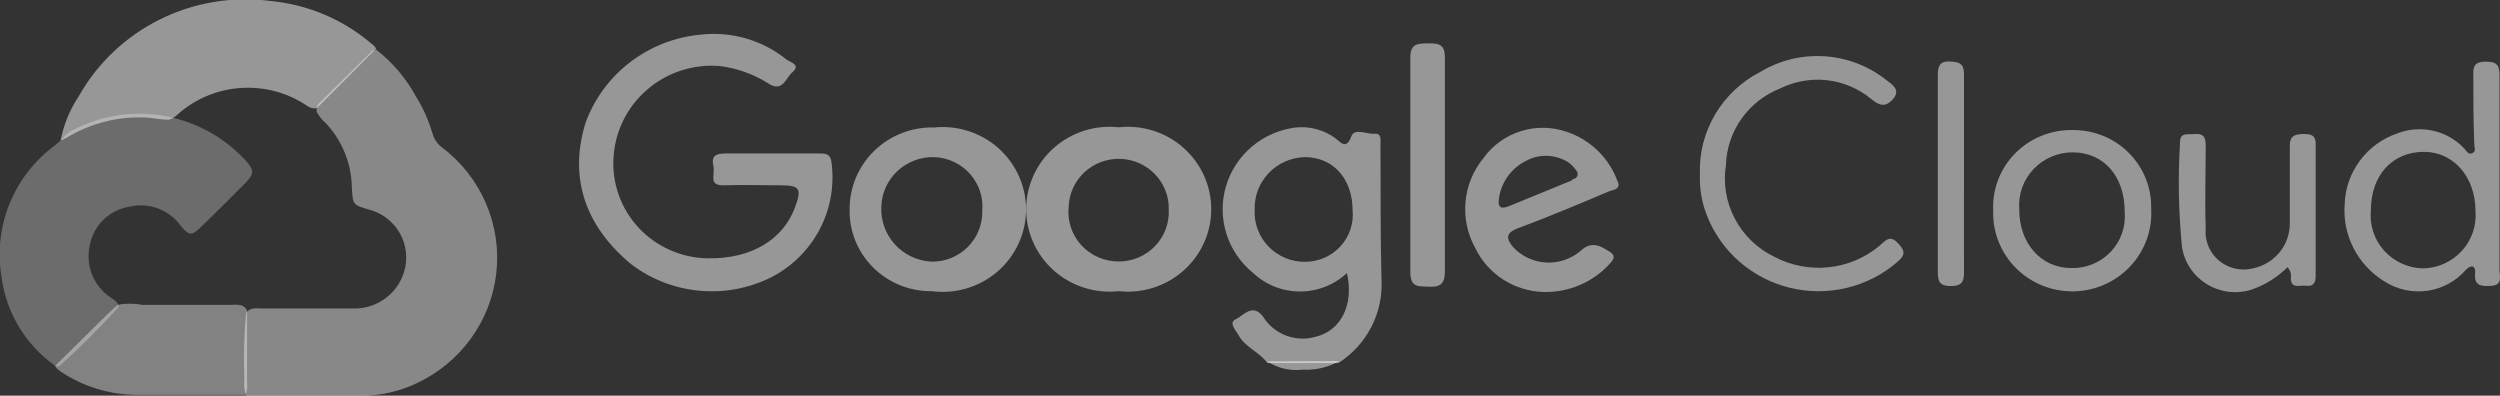
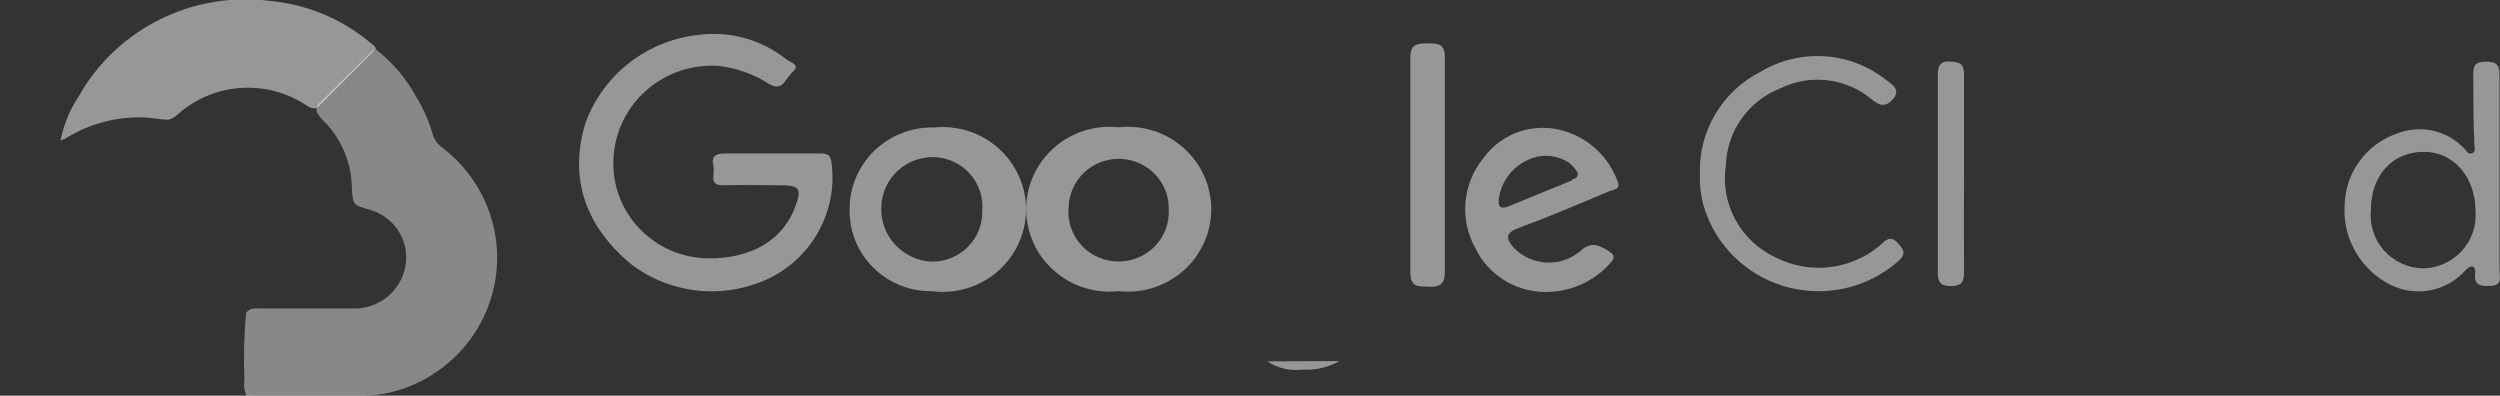
<svg xmlns="http://www.w3.org/2000/svg" width="139" height="22" viewBox="0 0 139 22" fill="none">
  <rect x="0" y="0" width="139" height="22" fill="#333333" stroke="none" />
  <g clip-path="url(#clip0_405_123)">
    <path opacity="0.85" d="M20.907 2.75C21.822 3.464 22.58 4.356 23.133 5.372C23.535 6.024 23.847 6.727 24.06 7.462C24.148 7.765 24.338 8.03 24.598 8.213C25.665 9.025 26.501 10.095 27.025 11.321C27.55 12.546 27.745 13.884 27.592 15.206C27.439 16.528 26.943 17.788 26.152 18.864C25.361 19.941 24.302 20.797 23.077 21.349C22.182 21.762 21.208 21.984 20.22 22C18.152 22 16.083 22 14.015 22C13.91 22.009 13.805 22.009 13.7 22C13.58 21.726 13.541 21.424 13.588 21.129C13.54 19.888 13.571 18.645 13.681 17.407C13.894 17.078 14.247 17.151 14.562 17.151C16.232 17.151 17.911 17.151 19.59 17.151C20.23 17.177 20.86 16.991 21.381 16.622C21.902 16.253 22.284 15.723 22.465 15.116C22.574 14.764 22.61 14.395 22.572 14.029C22.534 13.664 22.422 13.309 22.243 12.987C22.064 12.665 21.822 12.382 21.53 12.154C21.238 11.926 20.903 11.758 20.545 11.66C19.617 11.394 19.617 11.394 19.562 10.413C19.54 9.103 19.035 7.845 18.142 6.875C17.93 6.693 17.751 6.476 17.614 6.233C17.589 6.131 17.595 6.023 17.631 5.924C17.667 5.824 17.732 5.737 17.818 5.674C18.745 4.758 19.673 3.841 20.601 2.924C20.637 2.876 20.683 2.836 20.735 2.806C20.788 2.776 20.846 2.757 20.907 2.75Z" fill="white" fill-opacity="0.49" />
-     <path opacity="0.57" d="M3.07 20.341C2.253 19.763 1.566 19.024 1.052 18.17C0.538 17.317 0.208 16.367 0.083 15.382C-0.147 14.003 0.012 12.589 0.544 11.295C1.076 10 1.96 8.877 3.098 8.048L3.395 7.792C3.594 7.516 3.867 7.3 4.183 7.168C5.768 6.372 7.579 6.13 9.322 6.481C10.982 6.816 12.492 7.664 13.635 8.901C14.145 9.451 14.154 9.652 13.635 10.184C12.837 10.991 12.03 11.788 11.223 12.577C10.639 13.145 10.527 13.136 10.008 12.503C9.696 12.084 9.265 11.764 8.771 11.583C8.276 11.402 7.739 11.368 7.225 11.486C6.669 11.57 6.154 11.825 5.753 12.215C5.352 12.605 5.085 13.11 4.99 13.658C4.877 14.162 4.909 14.687 5.082 15.173C5.256 15.659 5.565 16.087 5.973 16.408C6.177 16.592 6.465 16.683 6.576 16.958C6.585 16.979 6.59 17 6.59 17.023C6.59 17.045 6.585 17.067 6.576 17.087C5.555 18.224 4.472 19.304 3.33 20.323C3.293 20.351 3.249 20.368 3.203 20.371C3.157 20.374 3.11 20.364 3.07 20.341Z" fill="white" fill-opacity="0.49" />
    <path d="M9.387 6.655C8.895 6.655 8.459 6.536 7.912 6.527C6.431 6.495 4.972 6.886 3.71 7.654C3.599 7.718 3.478 7.764 3.367 7.819C3.536 6.939 3.879 6.101 4.378 5.353C5.413 3.515 6.984 2.026 8.886 1.081C10.788 0.136 12.934 -0.221 15.045 0.055C17.074 0.247 18.996 1.047 20.554 2.347C20.684 2.457 20.842 2.548 20.907 2.704L17.623 6.004C17.308 6.096 17.094 5.885 16.863 5.747C15.789 5.086 14.527 4.789 13.266 4.9C12.006 5.01 10.817 5.524 9.878 6.362C9.742 6.499 9.573 6.6 9.387 6.655Z" fill="white" fill-opacity="0.49" />
-     <path opacity="0.79" d="M3.07 20.341L6.029 17.417L6.548 16.949C6.992 16.862 7.449 16.862 7.893 16.949C9.535 16.949 11.168 16.949 12.809 16.949C13.162 16.949 13.561 16.876 13.737 17.27C13.737 18.608 13.737 19.938 13.737 21.267C13.768 21.498 13.742 21.734 13.663 21.954C11.622 21.954 9.572 21.954 7.532 21.954C6.037 21.933 4.582 21.477 3.348 20.643C3.265 20.561 3.117 20.497 3.07 20.341Z" fill="white" fill-opacity="0.49" />
-     <path d="M76.753 8.048C76.753 7.792 76.837 7.397 76.41 7.434C75.984 7.471 75.306 7.095 75.13 7.59C74.843 8.369 74.509 7.874 74.267 7.7C73.635 7.23 72.848 7.01 72.06 7.086C71.158 7.194 70.308 7.561 69.615 8.142C68.923 8.723 68.418 9.493 68.164 10.355C67.91 11.217 67.918 12.134 68.187 12.992C68.456 13.85 68.974 14.611 69.676 15.18C70.379 15.84 71.312 16.208 72.283 16.208C73.253 16.208 74.186 15.84 74.889 15.18C75.297 16.958 74.546 18.416 73.099 18.737C72.565 18.88 71.999 18.85 71.484 18.65C70.97 18.45 70.534 18.092 70.242 17.628C69.658 16.821 69.138 17.545 68.712 17.747C68.285 17.948 68.712 18.352 68.879 18.663C69.25 19.323 70.038 19.58 70.465 20.185H74.416C75.204 19.68 75.842 18.977 76.263 18.147C76.684 17.317 76.872 16.39 76.809 15.464C76.744 12.943 76.772 10.496 76.753 8.048ZM72.542 14.557C72.165 14.557 71.791 14.482 71.444 14.335C71.097 14.188 70.784 13.973 70.524 13.703C70.264 13.433 70.062 13.114 69.93 12.764C69.799 12.414 69.741 12.042 69.76 11.669C69.746 11.296 69.807 10.923 69.94 10.573C70.073 10.223 70.274 9.903 70.533 9.63C70.792 9.357 71.102 9.138 71.447 8.984C71.792 8.831 72.164 8.746 72.542 8.736C74.119 8.736 75.195 9.928 75.204 11.678C75.241 12.044 75.199 12.414 75.081 12.763C74.964 13.112 74.773 13.432 74.522 13.704C74.271 13.975 73.965 14.191 73.624 14.338C73.283 14.485 72.914 14.56 72.542 14.557Z" fill="white" fill-opacity="0.49" />
    <path d="M45.588 8.534C44.707 8.534 43.835 8.534 42.954 8.534C42.073 8.534 41.192 8.534 40.32 8.534C39.782 8.534 39.541 8.69 39.661 9.212C39.782 9.735 39.337 10.34 40.301 10.303C41.266 10.267 42.379 10.303 43.409 10.303C44.438 10.303 44.596 10.477 44.215 11.495C43.548 13.328 41.785 14.383 39.411 14.364C38.68 14.361 37.957 14.209 37.287 13.918C36.618 13.628 36.016 13.204 35.519 12.673C35.023 12.143 34.642 11.517 34.4 10.835C34.158 10.153 34.061 9.429 34.115 8.708C34.162 7.996 34.351 7.3 34.672 6.66C34.992 6.02 35.438 5.449 35.983 4.981C36.528 4.512 37.161 4.155 37.847 3.929C38.532 3.703 39.256 3.614 39.977 3.667C40.97 3.783 41.922 4.125 42.759 4.666C43.529 5.133 43.687 4.327 44.049 4.024C44.568 3.593 43.9 3.447 43.742 3.318C43.08 2.782 42.314 2.382 41.492 2.142C40.67 1.903 39.808 1.829 38.956 1.925C37.529 2.057 36.168 2.589 35.035 3.457C33.901 4.326 33.042 5.495 32.556 6.829C31.629 9.827 32.492 12.54 35.098 14.694C36.197 15.529 37.513 16.038 38.894 16.165C40.274 16.292 41.662 16.029 42.898 15.409C44.028 14.823 44.951 13.913 45.549 12.799C46.146 11.685 46.389 10.419 46.247 9.167C46.21 8.69 46.089 8.516 45.588 8.534Z" fill="white" fill-opacity="0.49" />
    <path d="M138.972 15.006C138.972 13.246 138.972 11.486 138.972 9.717C138.972 7.947 138.972 6.05 138.972 4.152C138.972 3.557 138.75 3.428 138.202 3.428C137.655 3.428 137.497 3.63 137.516 4.134C137.516 5.436 137.516 6.728 137.572 8.03C137.572 8.204 137.692 8.415 137.46 8.516C137.228 8.617 137.145 8.397 137.024 8.268C136.564 7.774 135.965 7.428 135.303 7.274C134.642 7.121 133.949 7.167 133.314 7.407C132.477 7.689 131.746 8.216 131.219 8.919C130.693 9.621 130.394 10.465 130.365 11.339C130.297 12.192 130.469 13.046 130.862 13.808C131.255 14.57 131.853 15.21 132.591 15.657C133.297 16.106 134.144 16.286 134.975 16.165C135.805 16.043 136.563 15.628 137.108 14.997C137.414 14.685 137.655 14.786 137.618 15.189C137.544 15.895 137.952 15.922 138.481 15.895C139.176 15.867 138.972 15.363 138.972 15.006ZM134.706 14.923C134.297 14.913 133.895 14.819 133.525 14.648C133.154 14.477 132.824 14.233 132.553 13.93C132.282 13.627 132.078 13.273 131.952 12.889C131.826 12.504 131.781 12.099 131.821 11.697C131.821 9.744 133.008 8.442 134.78 8.442C136.412 8.442 137.637 9.845 137.637 11.724C137.671 12.127 137.621 12.534 137.49 12.917C137.359 13.3 137.149 13.653 136.874 13.953C136.599 14.253 136.265 14.494 135.892 14.661C135.519 14.828 135.115 14.917 134.706 14.923Z" fill="white" fill-opacity="0.49" />
    <path d="M51.877 7.086C51.271 7.079 50.67 7.19 50.108 7.414C49.547 7.637 49.035 7.969 48.604 8.389C48.173 8.81 47.83 9.31 47.596 9.862C47.362 10.414 47.24 11.006 47.239 11.605C47.222 12.205 47.327 12.802 47.548 13.36C47.77 13.918 48.104 14.427 48.529 14.855C48.954 15.283 49.462 15.622 50.023 15.851C50.584 16.08 51.187 16.195 51.793 16.188C52.446 16.275 53.11 16.223 53.74 16.037C54.371 15.85 54.954 15.533 55.452 15.106C55.949 14.679 56.348 14.153 56.623 13.562C56.898 12.971 57.043 12.329 57.048 11.678C57.053 11.027 56.917 10.383 56.65 9.788C56.383 9.194 55.992 8.662 55.501 8.228C55.01 7.795 54.431 7.469 53.803 7.274C53.175 7.079 52.512 7.018 51.858 7.095L51.877 7.086ZM51.784 14.547C51.005 14.505 50.274 14.159 49.753 13.585C49.231 13.011 48.961 12.256 49.002 11.486C49.012 11.114 49.097 10.748 49.251 10.408C49.406 10.068 49.626 9.762 49.9 9.507C50.174 9.251 50.496 9.052 50.848 8.92C51.2 8.787 51.575 8.725 51.951 8.736C52.328 8.75 52.699 8.841 53.039 9.001C53.38 9.162 53.684 9.389 53.933 9.67C54.182 9.95 54.371 10.278 54.488 10.632C54.605 10.987 54.647 11.362 54.613 11.733C54.622 12.104 54.555 12.472 54.416 12.816C54.277 13.16 54.069 13.473 53.805 13.736C53.541 13.999 53.226 14.206 52.879 14.346C52.531 14.485 52.159 14.554 51.784 14.547Z" fill="white" fill-opacity="0.49" />
    <path d="M62.2 7.077C61.552 7.006 60.897 7.072 60.276 7.268C59.656 7.465 59.084 7.789 58.598 8.219C58.113 8.649 57.724 9.175 57.459 9.763C57.193 10.351 57.055 10.988 57.055 11.633C57.055 12.277 57.193 12.914 57.459 13.502C57.724 14.09 58.113 14.616 58.598 15.046C59.084 15.476 59.656 15.8 60.276 15.997C60.897 16.194 61.552 16.259 62.2 16.188C62.848 16.259 63.504 16.194 64.125 15.997C64.745 15.8 65.317 15.476 65.802 15.046C66.288 14.616 66.676 14.09 66.942 13.502C67.208 12.914 67.345 12.277 67.345 11.633C67.345 10.988 67.208 10.351 66.942 9.763C66.676 9.175 66.288 8.649 65.802 8.219C65.317 7.789 64.745 7.465 64.125 7.268C63.504 7.072 62.848 7.006 62.2 7.077ZM62.2 14.538C61.809 14.54 61.422 14.461 61.065 14.305C60.707 14.15 60.386 13.921 60.124 13.635C59.861 13.349 59.663 13.011 59.541 12.644C59.419 12.277 59.377 11.888 59.418 11.504C59.439 10.775 59.752 10.084 60.288 9.582C60.825 9.081 61.541 8.811 62.279 8.832C63.017 8.853 63.717 9.162 64.224 9.693C64.731 10.223 65.004 10.931 64.983 11.66C65 12.028 64.943 12.396 64.814 12.741C64.685 13.087 64.487 13.403 64.231 13.672C63.976 13.94 63.669 14.155 63.328 14.304C62.987 14.453 62.619 14.533 62.247 14.538H62.2Z" fill="white" fill-opacity="0.49" />
    <path d="M87.123 7.333C86.296 7.045 85.396 7.03 84.559 7.291C83.723 7.553 82.995 8.076 82.486 8.782C81.914 9.476 81.565 10.323 81.483 11.214C81.4 12.106 81.588 13.001 82.022 13.787C82.365 14.502 82.903 15.109 83.574 15.541C84.245 15.973 85.024 16.213 85.825 16.234C86.515 16.251 87.201 16.119 87.835 15.849C88.469 15.578 89.037 15.175 89.498 14.667C89.767 14.373 89.841 14.199 89.442 13.961C89.043 13.723 88.514 13.338 87.865 13.961C87.339 14.404 86.662 14.632 85.971 14.596C85.281 14.56 84.631 14.264 84.155 13.768C83.756 13.301 83.663 12.962 84.406 12.687C86.112 12.054 87.782 11.348 89.451 10.643C89.665 10.551 90.175 10.542 89.924 10.047C89.691 9.417 89.319 8.846 88.834 8.377C88.35 7.907 87.765 7.551 87.123 7.333ZM87.401 10.028L83.932 11.449C83.617 11.578 83.283 11.66 83.329 11.137C83.375 10.672 83.539 10.226 83.806 9.842C84.074 9.457 84.437 9.146 84.86 8.937C85.235 8.736 85.659 8.642 86.086 8.667C86.512 8.691 86.922 8.832 87.272 9.075C87.442 9.22 87.59 9.39 87.707 9.579C87.772 9.872 87.568 9.927 87.401 9.992V10.028Z" fill="white" fill-opacity="0.49" />
    <path d="M104.487 13.677C103.688 14.34 102.706 14.752 101.668 14.86C100.63 14.968 99.583 14.767 98.662 14.282C97.717 13.827 96.945 13.085 96.459 12.164C95.973 11.243 95.799 10.193 95.963 9.167C95.992 8.244 96.294 7.349 96.832 6.594C97.369 5.838 98.118 5.254 98.986 4.913C99.792 4.516 100.697 4.359 101.591 4.462C102.486 4.564 103.331 4.922 104.023 5.491C104.477 5.867 104.83 6.004 105.266 5.491C105.702 4.977 105.164 4.666 104.848 4.427C103.87 3.658 102.677 3.205 101.429 3.128C100.182 3.051 98.941 3.354 97.873 3.997C96.823 4.535 95.949 5.358 95.355 6.37C94.76 7.381 94.469 8.539 94.516 9.707C94.486 10.484 94.619 11.258 94.905 11.981C95.289 12.966 95.907 13.845 96.707 14.544C97.507 15.243 98.466 15.742 99.503 15.997C100.539 16.252 101.622 16.257 102.661 16.011C103.7 15.765 104.663 15.276 105.47 14.584C105.989 14.153 105.915 13.915 105.47 13.466C105.025 13.017 104.746 13.484 104.487 13.677Z" fill="white" fill-opacity="0.49" />
-     <path d="M115.237 7.232C114.641 7.22 114.049 7.33 113.498 7.554C112.947 7.778 112.448 8.113 112.034 8.536C111.619 8.959 111.298 9.462 111.089 10.014C110.881 10.566 110.79 11.154 110.822 11.742C110.806 12.329 110.911 12.912 111.13 13.457C111.348 14.001 111.676 14.497 112.094 14.913C112.512 15.33 113.01 15.658 113.559 15.879C114.109 16.1 114.698 16.209 115.291 16.199C115.884 16.189 116.469 16.061 117.01 15.822C117.552 15.582 118.039 15.237 118.442 14.807C118.845 14.377 119.156 13.871 119.356 13.319C119.556 12.767 119.641 12.181 119.605 11.596C119.619 11.023 119.516 10.453 119.302 9.921C119.088 9.388 118.767 8.904 118.359 8.497C117.952 8.089 117.465 7.767 116.928 7.55C116.392 7.333 115.816 7.225 115.237 7.232ZM115.181 14.905C113.474 14.905 112.259 13.53 112.269 11.614C112.241 11.212 112.297 10.808 112.433 10.428C112.569 10.048 112.784 9.7 113.062 9.405C113.34 9.11 113.677 8.875 114.051 8.714C114.425 8.553 114.829 8.47 115.237 8.47C116.971 8.47 118.14 9.808 118.131 11.77C118.169 12.172 118.12 12.578 117.988 12.961C117.857 13.343 117.644 13.694 117.366 13.99C117.088 14.286 116.749 14.521 116.372 14.678C115.996 14.836 115.59 14.913 115.181 14.905Z" fill="white" fill-opacity="0.49" />
-     <path d="M128.083 7.452C127.526 7.452 127.295 7.59 127.313 8.186C127.313 9.579 127.313 10.936 127.313 12.357C127.331 12.949 127.139 13.529 126.77 13.996C126.4 14.463 125.877 14.788 125.291 14.914C124.96 15.002 124.613 15.009 124.279 14.935C123.945 14.861 123.634 14.707 123.373 14.488C123.112 14.269 122.909 13.991 122.781 13.677C122.653 13.363 122.604 13.023 122.638 12.687C122.583 11.147 122.638 9.597 122.638 8.048C122.638 7.608 122.481 7.416 122.035 7.452C121.59 7.489 121.201 7.352 121.21 7.929C121.09 9.869 121.127 11.816 121.321 13.75C121.388 14.165 121.544 14.562 121.778 14.913C122.013 15.264 122.32 15.562 122.68 15.787C123.04 16.011 123.444 16.157 123.865 16.216C124.287 16.274 124.716 16.243 125.124 16.124C125.901 15.866 126.606 15.433 127.183 14.859C127.261 14.936 127.318 15.031 127.35 15.134C127.383 15.238 127.389 15.348 127.369 15.455C127.369 16.087 127.888 15.84 128.213 15.886C128.537 15.932 128.751 15.812 128.751 15.363C128.751 12.956 128.751 10.545 128.751 8.131C128.779 7.617 128.621 7.434 128.083 7.452Z" fill="white" fill-opacity="0.49" />
    <path d="M79.425 2.411C78.85 2.411 78.404 2.411 78.414 3.208C78.414 7.168 78.414 11.128 78.414 15.125C78.414 16.042 78.915 15.904 79.48 15.941C80.046 15.977 80.343 15.776 80.334 15.116C80.334 13.136 80.334 11.156 80.334 9.176C80.334 7.196 80.334 5.216 80.334 3.236C80.352 2.475 80.009 2.402 79.425 2.411Z" fill="white" fill-opacity="0.49" />
    <path d="M109.198 9.689C109.198 7.856 109.198 5.977 109.198 4.125C109.198 3.502 108.911 3.447 108.401 3.419C107.891 3.392 107.742 3.648 107.742 4.134C107.742 7.801 107.742 11.467 107.742 15.134C107.742 15.675 107.872 15.904 108.466 15.904C109.059 15.904 109.208 15.675 109.198 15.134C109.189 13.328 109.198 11.504 109.198 9.689Z" fill="white" fill-opacity="0.49" />
    <path d="M74.472 20.075C73.849 20.426 73.137 20.592 72.422 20.552C71.735 20.637 71.04 20.475 70.465 20.093L74.472 20.075Z" fill="white" fill-opacity="0.49" />
  </g>
  <defs>
    <clipPath id="clip0_405_123">
      <rect width="139" height="22" fill="white" />
    </clipPath>
  </defs>
</svg>